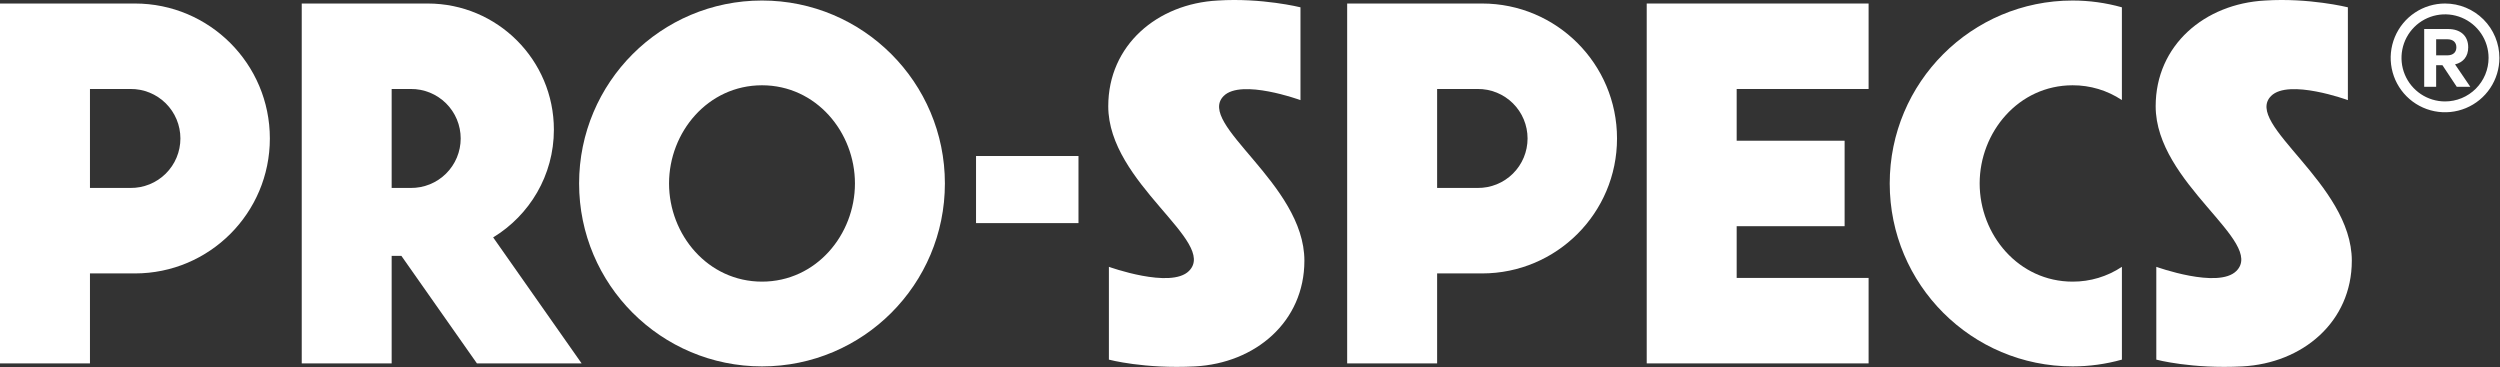
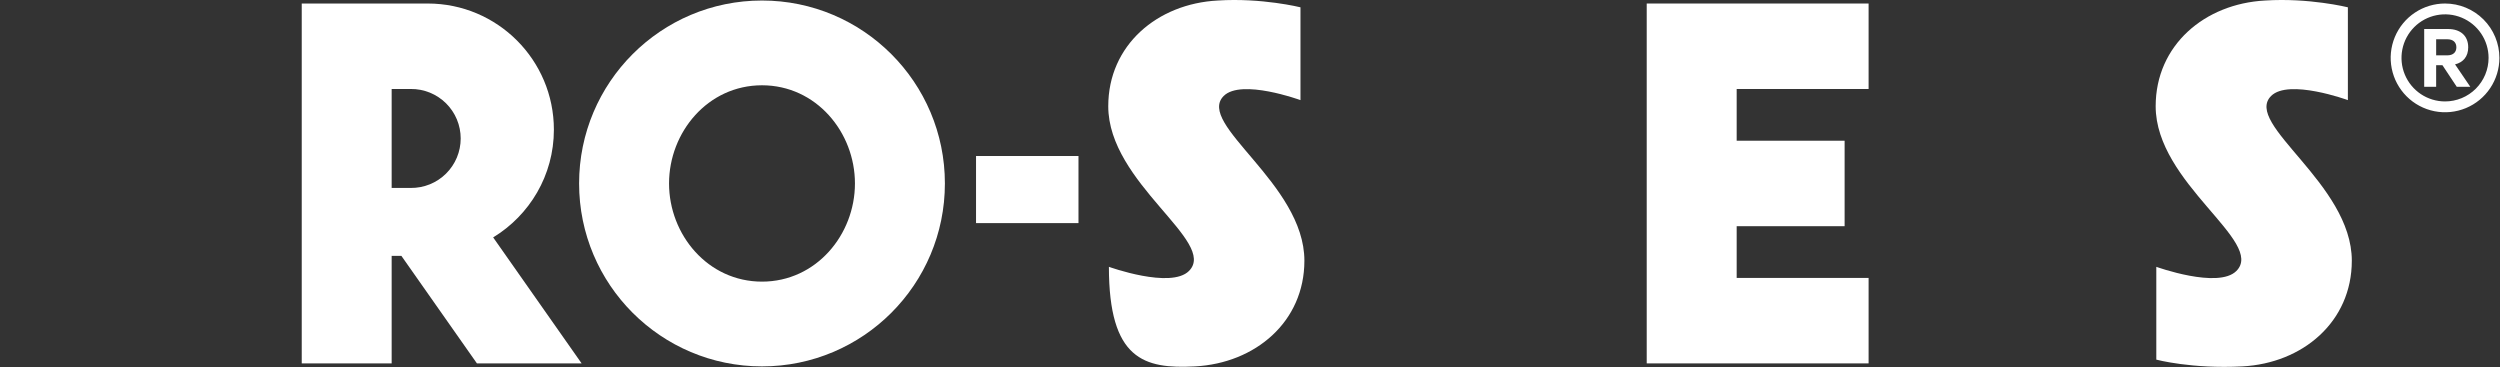
<svg xmlns="http://www.w3.org/2000/svg" fill="none" viewBox="0 0 3079 452" height="452" width="3079">
  <rect x="0" y="0" width="3079" height="452" fill="#333333" stroke="none" />
-   <path fill="white" d="M166.188 4.335H0V447.556H110.794V336.749H166.188C257.961 336.749 332.358 262.336 332.358 170.542C332.358 78.749 257.961 4.335 166.188 4.335ZM160.644 231.488H110.794V109.591H160.644C168.697 109.51 176.687 111.026 184.15 114.052C191.614 117.078 198.403 121.554 204.127 127.221C209.85 132.888 214.393 139.634 217.494 147.068C220.594 154.503 222.191 162.478 222.191 170.533C222.191 178.588 220.594 186.564 217.494 193.998C214.393 201.432 209.85 208.178 204.127 213.845C198.403 219.512 191.614 223.988 184.15 227.014C176.687 230.04 168.697 231.557 160.644 231.475V231.488Z" />
  <path fill="white" d="M2028.1 4.335V447.556H2301.36V342.294H2138.88V278.58H2271.82V173.312H2138.88V109.603H2301.36V4.335H2028.1Z" />
-   <path fill="white" d="M1825.35 4.335H1659.17V447.556H1769.96V336.749H1825.35C1917.12 336.749 1991.52 262.336 1991.52 170.542C1991.52 78.749 1917.12 4.335 1825.35 4.335ZM1819.81 231.488H1769.96V109.591H1819.81C1827.86 109.51 1835.85 111.026 1843.31 114.052C1850.78 117.078 1857.57 121.554 1863.29 127.221C1869.01 132.888 1873.56 139.634 1876.66 147.068C1879.76 154.503 1881.35 162.478 1881.35 170.533C1881.35 178.588 1879.76 186.564 1876.66 193.998C1873.56 201.432 1869.01 208.178 1863.29 213.845C1857.57 219.512 1850.78 223.988 1843.31 227.014C1835.85 230.04 1827.86 231.557 1819.81 231.475V231.488Z" />
  <path fill="white" d="M938.476 0.641C814.068 0.641 713.219 101.513 713.219 225.949C713.219 350.386 814.068 451.251 938.476 451.251C1062.88 451.251 1163.73 350.379 1163.73 225.949C1163.73 101.519 1062.88 0.641 938.476 0.641ZM938.476 346.859C871.814 346.859 824 289.111 824 225.949C824 162.787 871.802 105.034 938.476 105.034C1005.15 105.034 1052.95 162.781 1052.95 225.949C1052.95 289.117 1005.12 346.859 938.476 346.859Z" />
-   <path fill="white" d="M2327.38 225.949C2327.38 350.379 2428.23 451.251 2552.63 451.251C2573.15 451.247 2593.58 448.439 2613.34 442.905V328.615C2595.36 340.59 2574.23 346.94 2552.63 346.858C2485.98 346.858 2438.15 289.111 2438.15 225.949C2438.15 162.787 2485.96 105.033 2552.63 105.033C2574.22 104.947 2595.35 111.289 2613.32 123.252V8.999C2593.56 3.46 2573.13 0.65 2552.61 0.647C2428.21 0.641 2327.38 101.519 2327.38 225.949Z" />
  <path fill="white" d="M2797.08 118.203C2818.67 96.613 2891.65 123.308 2891.65 123.308V8.999C2891.65 8.999 2843.85 -2.855 2789.71 0.647C2715.37 4.547 2654.92 55.582 2654.92 130.84C2654.92 225.955 2790.25 297.779 2754.32 333.726C2731.92 356.135 2655.71 328.621 2655.71 328.621V442.912C2655.71 442.912 2699.08 454.542 2761.68 451.257C2836.03 447.364 2896.49 396.323 2896.49 321.065C2896.49 225.98 2762.56 152.734 2797.08 118.203Z" />
-   <path fill="white" d="M1507.1 118.203C1528.68 96.613 1601.66 123.308 1601.66 123.308V8.999C1601.66 8.999 1553.86 -2.855 1499.73 0.647C1425.38 4.547 1364.93 55.582 1364.93 130.84C1364.93 225.955 1500.26 297.779 1464.33 333.726C1441.93 356.135 1365.72 328.621 1365.72 328.621V442.912C1365.72 442.912 1409.09 454.542 1471.7 451.257C1546.04 447.364 1606.49 396.323 1606.49 321.065C1606.49 225.98 1472.57 152.734 1507.1 118.203Z" />
+   <path fill="white" d="M1507.1 118.203C1528.68 96.613 1601.66 123.308 1601.66 123.308V8.999C1601.66 8.999 1553.86 -2.855 1499.73 0.647C1425.38 4.547 1364.93 55.582 1364.93 130.84C1364.93 225.955 1500.26 297.779 1464.33 333.726C1441.93 356.135 1365.72 328.621 1365.72 328.621C1365.72 442.912 1409.09 454.542 1471.7 451.257C1546.04 447.364 1606.49 396.323 1606.49 321.065C1606.49 225.98 1472.57 152.734 1507.1 118.203Z" />
  <path fill="white" d="M3011.31 4.335C2998.07 4.335 2985.12 8.263 2974.11 15.621C2963.11 22.979 2954.52 33.437 2949.46 45.672C2944.39 57.908 2943.06 71.372 2945.65 84.361C2948.23 97.351 2954.61 109.282 2963.97 118.647C2973.33 128.012 2985.26 134.389 2998.25 136.973C3011.23 139.557 3024.7 138.231 3036.93 133.163C3049.16 128.094 3059.62 119.512 3066.97 108.5C3074.33 97.488 3078.26 84.541 3078.26 71.298C3078.26 53.538 3071.2 36.506 3058.65 23.948C3046.09 11.39 3029.06 4.335 3011.31 4.335ZM3011.31 124.928C3000.7 124.928 2990.34 121.783 2981.52 115.89C2972.7 109.997 2965.83 101.621 2961.77 91.821C2957.71 82.021 2956.65 71.238 2958.72 60.835C2960.79 50.431 2965.9 40.876 2973.39 33.375C2980.89 25.875 2990.45 20.767 3000.85 18.698C3011.25 16.628 3022.03 17.69 3031.83 21.749C3041.62 25.809 3050 32.683 3055.89 41.502C3061.78 50.322 3064.93 60.691 3064.93 71.298C3064.93 78.341 3063.54 85.314 3060.85 91.821C3058.15 98.328 3054.2 104.24 3049.22 109.22C3044.24 114.2 3038.33 118.151 3031.83 120.846C3025.32 123.541 3018.35 124.928 3011.31 124.928Z" />
  <path fill="white" d="M3039.86 58.314C3039.86 43.716 3029.9 35.724 3014.95 35.724H2985.64V106.871H3000.36V80.339H3008.12L3025.72 106.871H3042.4L3023.64 79.289C3033.61 76.855 3039.86 69.671 3039.86 58.314ZM3014.03 68.168H3000.37V48.354H3014.03C3021.44 48.354 3025.26 52.291 3025.26 58.289C3025.26 64.225 3021.43 68.168 3014.03 68.168Z" />
  <path fill="white" d="M587.376 447.556H716.323L607.378 292.383C652.157 265.118 682.166 216.008 682.166 159.719C682.166 73.906 612.637 4.335 526.817 4.335H371.617V447.556H482.362V315.122H494.349L587.376 447.556ZM505.84 109.591C513.893 109.51 521.883 111.026 529.346 114.052C536.81 117.078 543.599 121.554 549.322 127.221C555.046 132.888 559.589 139.634 562.69 147.068C565.79 154.503 567.387 162.478 567.387 170.533C567.387 178.588 565.79 186.564 562.69 193.998C559.589 201.432 555.046 208.178 549.322 213.845C543.599 219.512 536.81 223.988 529.346 227.014C521.883 230.04 513.893 231.557 505.84 231.475H482.362V109.591H505.84Z" />
  <path fill="white" d="M1328.26 192.146H1202.09V274.78H1328.26V192.146Z" />
</svg>